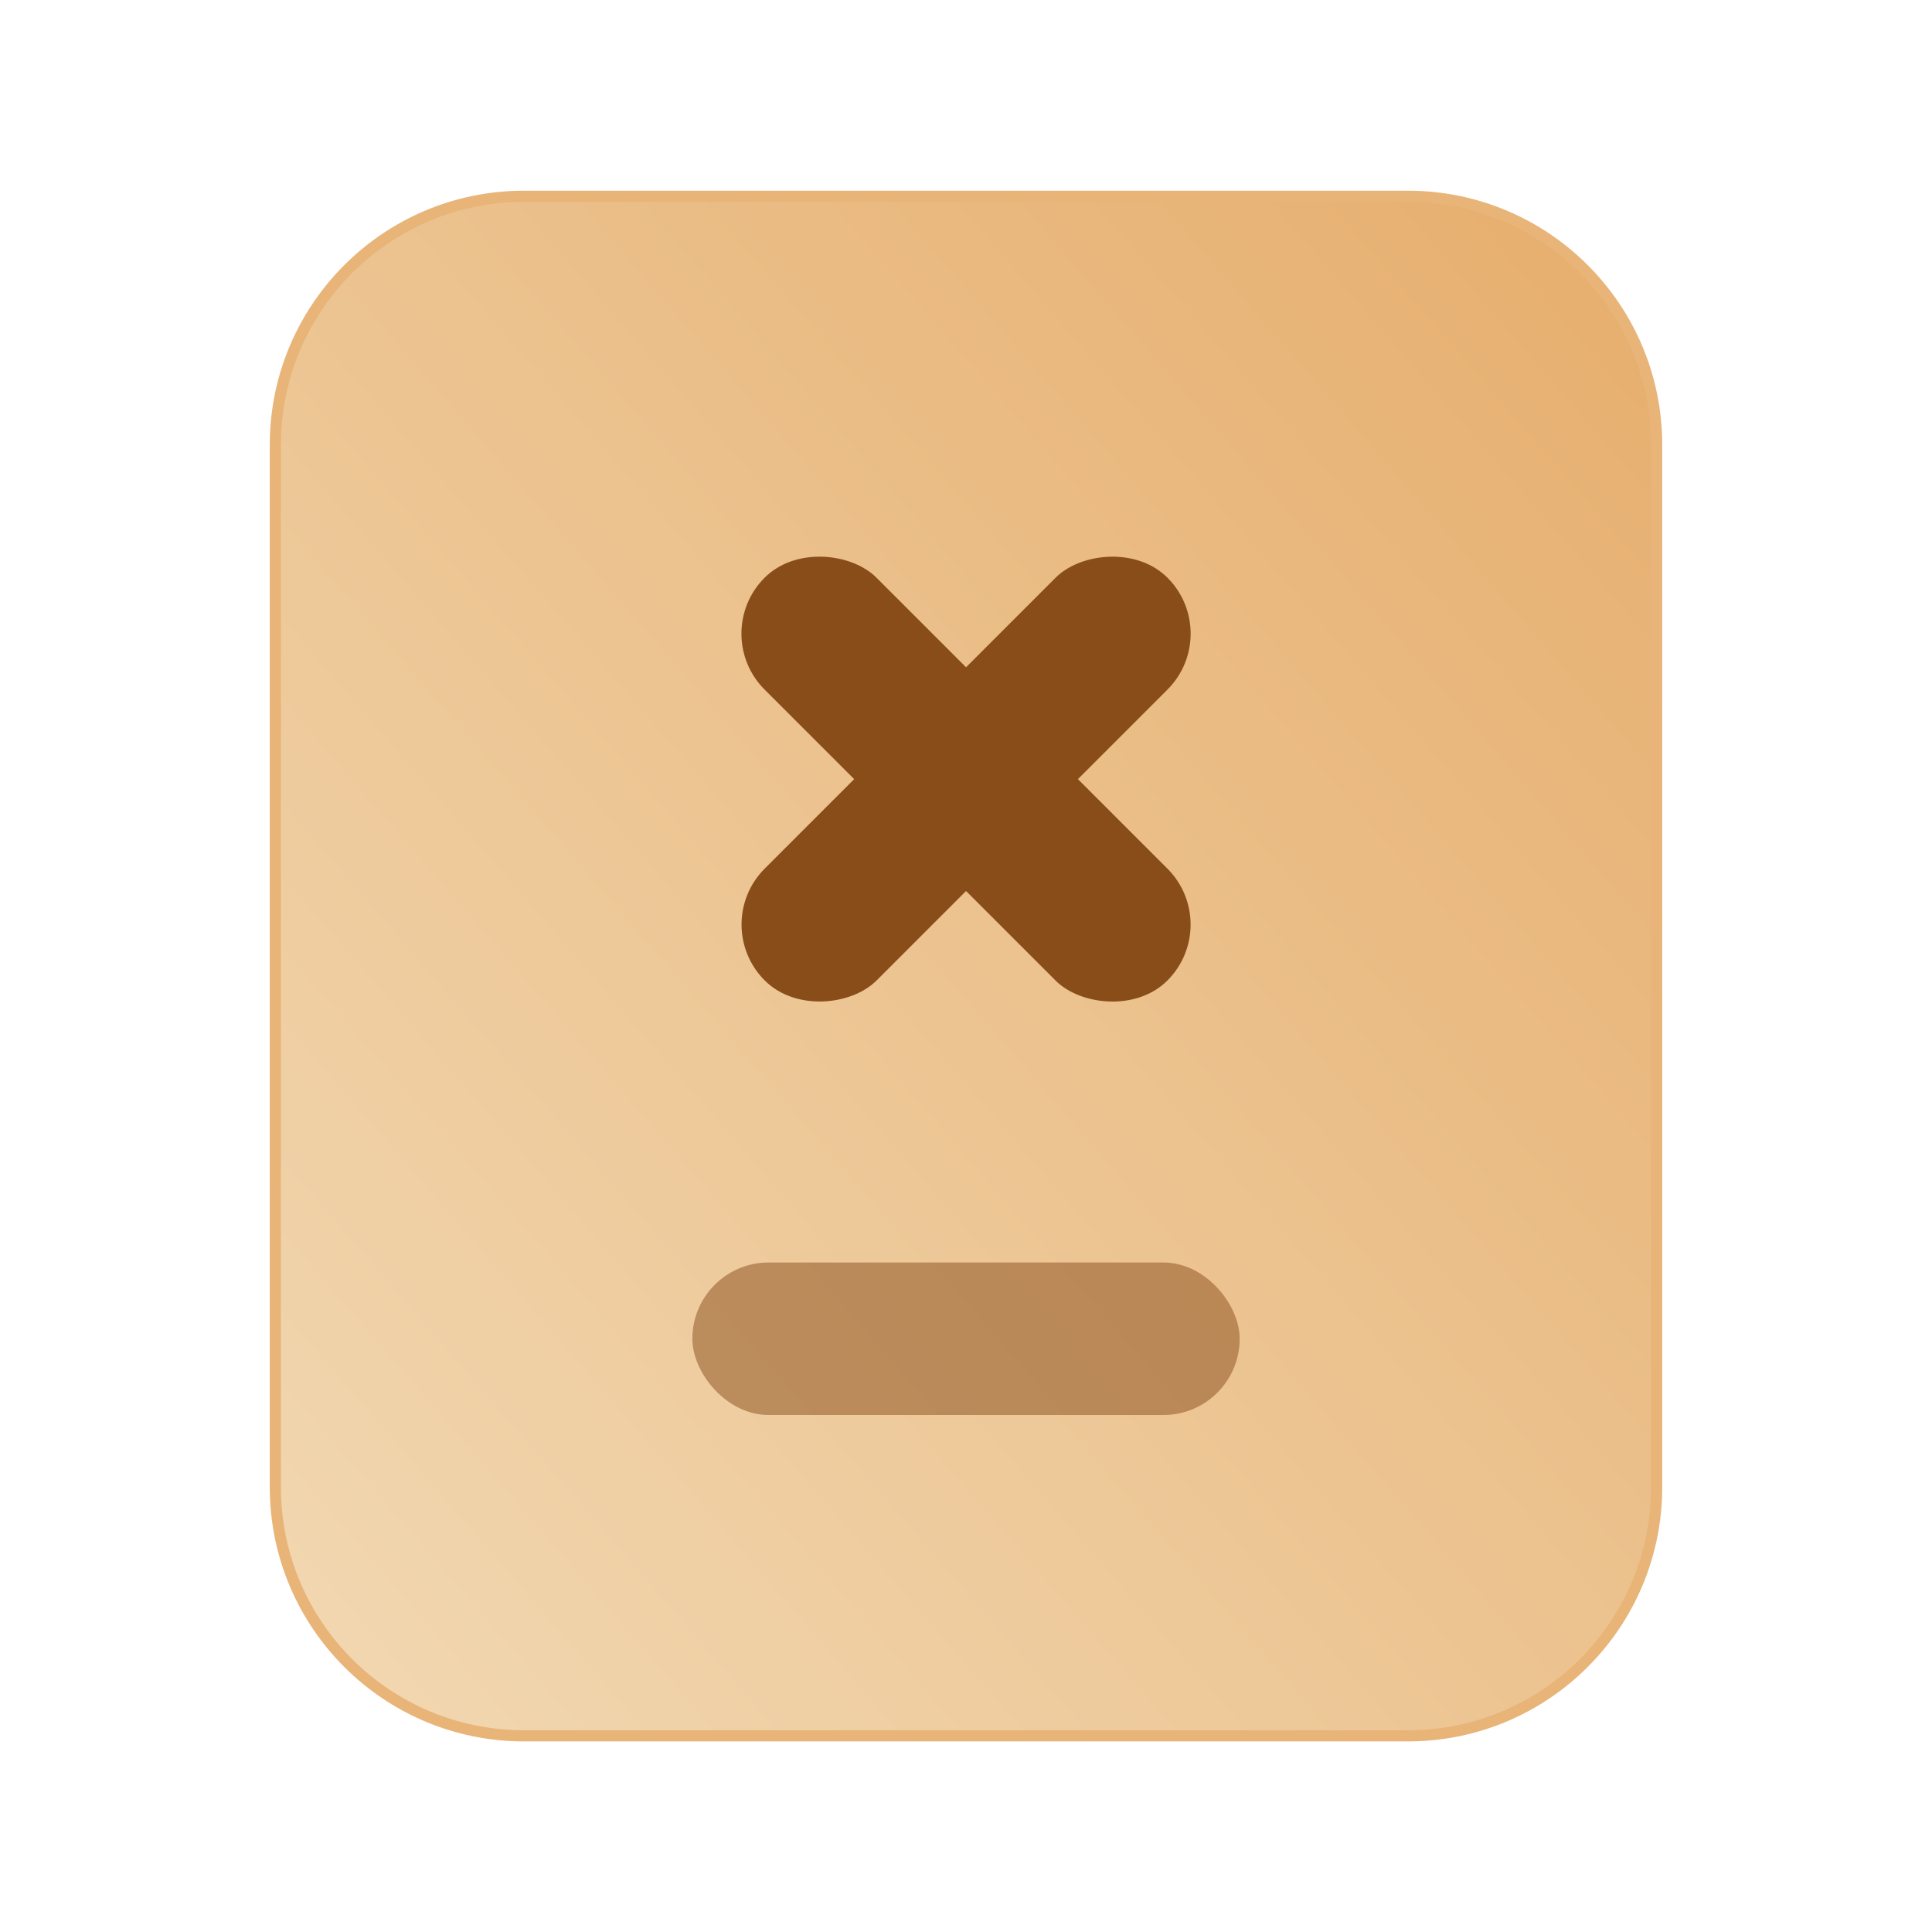
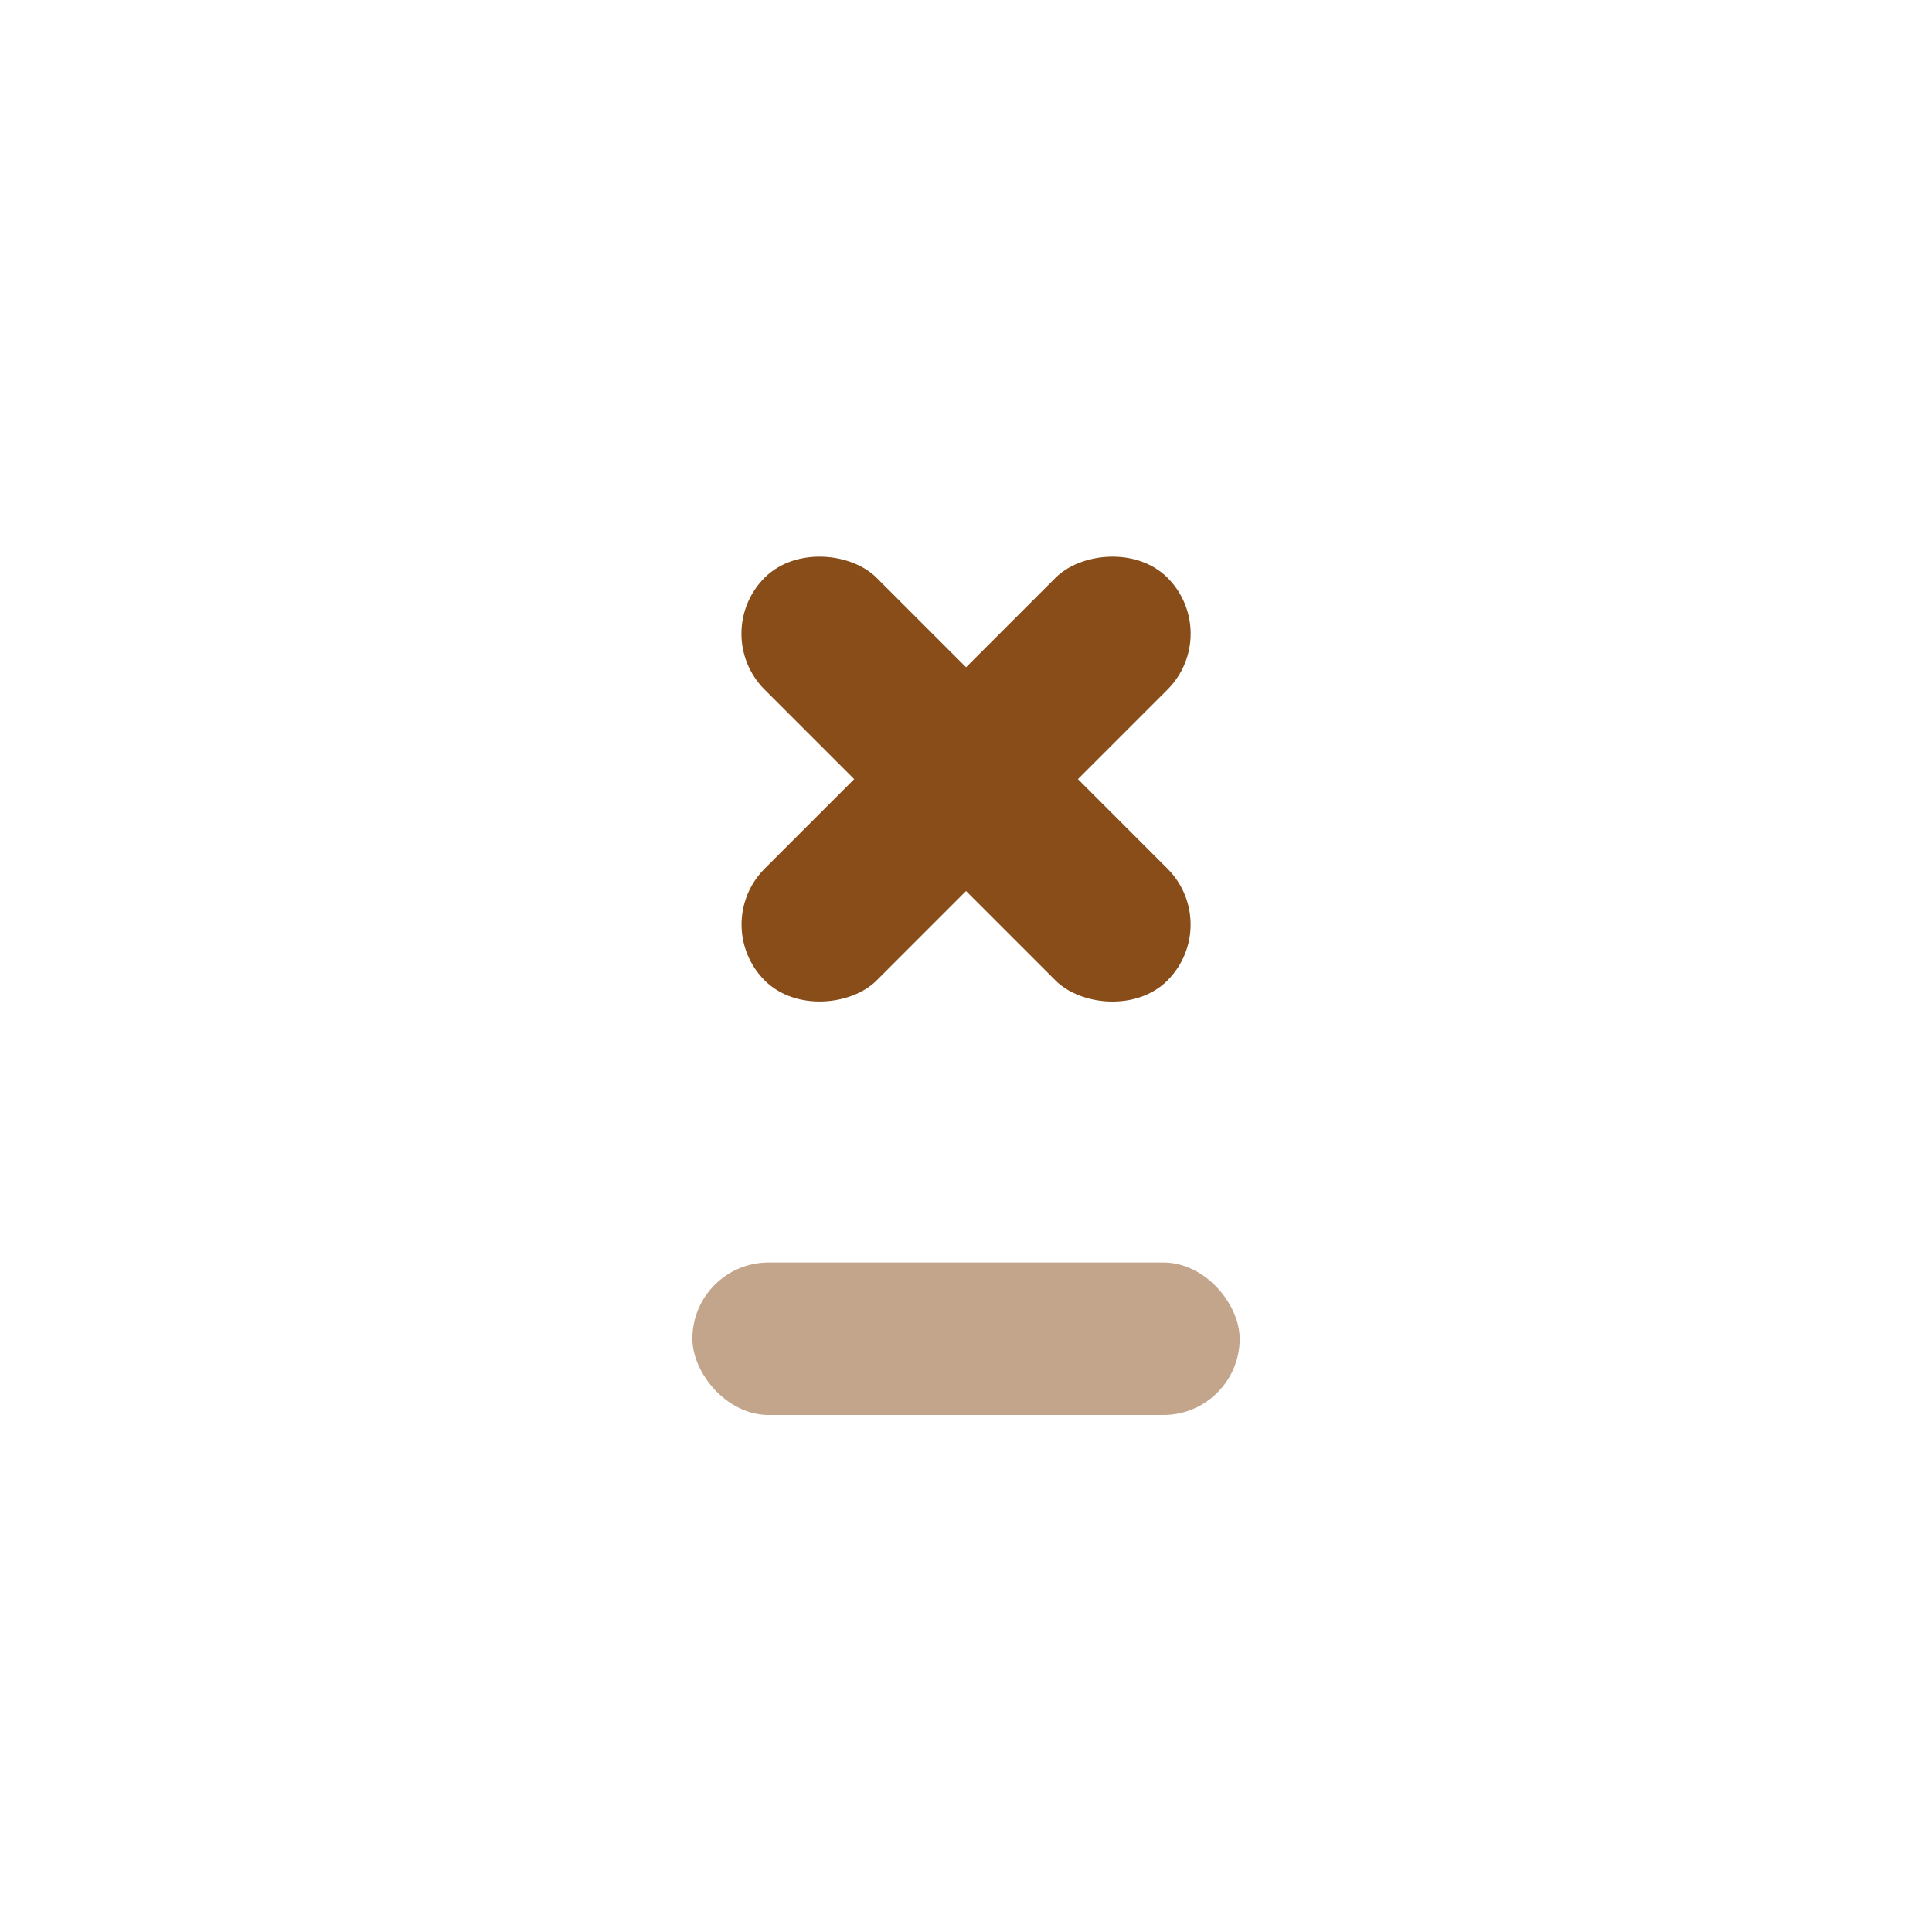
<svg xmlns="http://www.w3.org/2000/svg" width="52" height="52" viewBox="0 0 52 52" fill="none">
  <g id="Group 1295">
    <g id="Group 910">
      <g id="Group 890">
-         <path id="Rectangle 4007" d="M14.102 5.283H37.897C41.592 5.283 44.589 8.279 44.589 11.975V40.027C44.589 43.723 41.592 46.72 37.897 46.72H14.102C10.407 46.72 7.411 43.723 7.411 40.027V11.975C7.411 8.279 10.407 5.283 14.102 5.283Z" fill="url(#paint0_linear_3993_324)" stroke="#E8B478" stroke-width="0.3" />
        <g id="Group 884">
          <rect id="Rectangle 4008" x="19.074" y="17.055" width="4.259" height="15.332" rx="2.129" transform="rotate(-45 19.074 17.055)" fill="#894D1A" />
          <rect id="Rectangle 4009" width="4.259" height="15.332" rx="2.129" transform="matrix(-0.707 -0.707 -0.707 0.707 32.928 17.055)" fill="#894D1A" />
        </g>
        <rect id="Rectangle 4010" opacity="0.5" x="18.635" y="33.98" width="14.731" height="4.105" rx="2.053" fill="#894D1A" />
      </g>
    </g>
  </g>
  <defs>
    <linearGradient id="paint0_linear_3993_324" x1="11.719" y1="46.87" x2="51.343" y2="12.522" gradientUnits="userSpaceOnUse">
      <stop stop-color="#F1D6AF" />
      <stop offset="1" stop-color="#E6AD6C" />
    </linearGradient>
  </defs>
</svg>